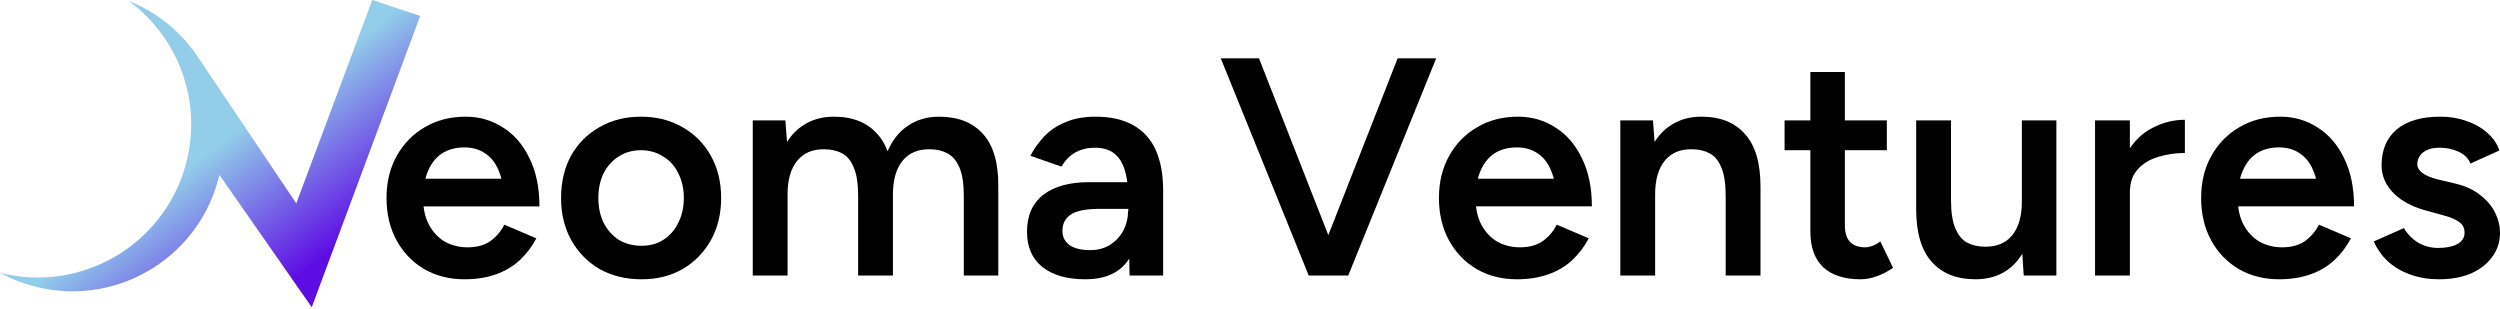
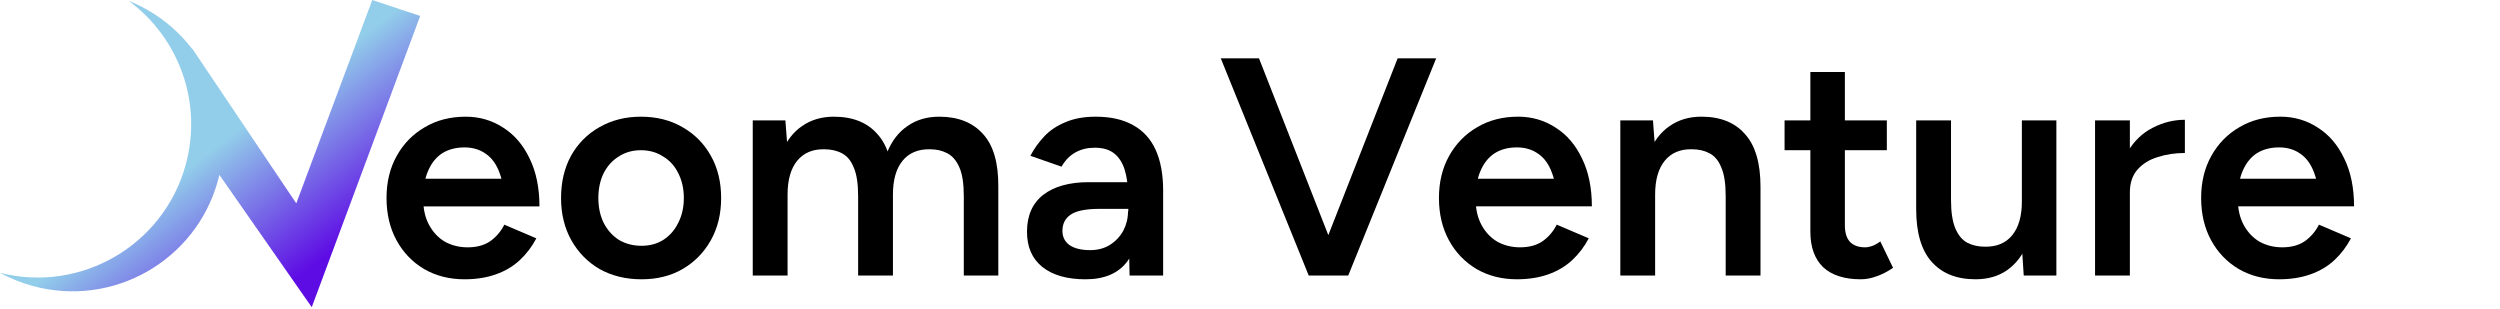
<svg xmlns="http://www.w3.org/2000/svg" width="251" height="31" viewBox="0 0 251 31" fill="none">
  <path d="M46.64 28.041C45.121 28.041 43.769 27.698 42.583 27.013C41.397 26.307 40.471 25.341 39.806 24.116C39.14 22.89 38.807 21.478 38.807 19.879C38.807 18.279 39.15 16.867 39.837 15.642C40.523 14.416 41.46 13.461 42.645 12.775C43.831 12.069 45.204 11.716 46.765 11.716C48.138 11.716 49.386 12.079 50.51 12.806C51.633 13.512 52.517 14.541 53.162 15.891C53.828 17.241 54.161 18.851 54.161 20.72H50.634C50.655 19.37 50.499 18.259 50.166 17.386C49.854 16.514 49.397 15.87 48.793 15.454C48.19 15.018 47.472 14.8 46.64 14.8C45.766 14.8 45.017 14.998 44.393 15.392C43.79 15.787 43.322 16.368 42.989 17.137C42.656 17.885 42.489 18.83 42.489 19.972C42.489 20.99 42.687 21.862 43.082 22.589C43.478 23.316 44.008 23.877 44.674 24.271C45.36 24.645 46.12 24.832 46.952 24.832C47.867 24.832 48.627 24.625 49.23 24.209C49.833 23.773 50.301 23.223 50.634 22.558L53.849 23.929C53.412 24.759 52.861 25.486 52.195 26.11C51.529 26.733 50.728 27.21 49.792 27.543C48.856 27.875 47.805 28.041 46.64 28.041ZM41.085 20.72L41.116 17.947H52.351V20.72H41.085Z" fill="black" />
  <path d="M64.413 28.041C62.832 28.041 61.428 27.698 60.2 27.013C58.993 26.307 58.047 25.341 57.36 24.116C56.674 22.89 56.33 21.478 56.33 19.879C56.33 18.279 56.663 16.867 57.329 15.642C58.016 14.416 58.962 13.461 60.169 12.775C61.396 12.069 62.79 11.716 64.351 11.716C65.932 11.716 67.326 12.069 68.532 12.775C69.739 13.461 70.686 14.416 71.372 15.642C72.059 16.867 72.402 18.279 72.402 19.879C72.402 21.478 72.059 22.89 71.372 24.116C70.686 25.341 69.739 26.307 68.532 27.013C67.346 27.698 65.973 28.041 64.413 28.041ZM64.413 24.677C65.245 24.677 65.973 24.479 66.597 24.084C67.242 23.669 67.742 23.098 68.095 22.371C68.47 21.644 68.657 20.813 68.657 19.879C68.657 18.944 68.47 18.113 68.095 17.386C67.742 16.659 67.232 16.098 66.566 15.704C65.921 15.288 65.183 15.081 64.351 15.081C63.518 15.081 62.78 15.288 62.135 15.704C61.49 16.098 60.98 16.659 60.606 17.386C60.252 18.113 60.075 18.944 60.075 19.879C60.075 20.813 60.252 21.644 60.606 22.371C60.98 23.098 61.49 23.669 62.135 24.084C62.801 24.479 63.56 24.677 64.413 24.677Z" fill="black" />
  <path d="M75.576 27.667V12.09H78.853L79.072 14.956V27.667H75.576ZM86.156 27.667V19.692L89.651 18.757V27.667H86.156ZM96.766 27.667V19.692L100.23 18.757V27.667H96.766ZM86.156 19.692C86.156 18.445 86.01 17.49 85.719 16.825C85.448 16.14 85.053 15.662 84.533 15.392C84.034 15.122 83.441 14.987 82.754 14.987C81.589 14.966 80.684 15.351 80.039 16.14C79.394 16.929 79.072 18.061 79.072 19.536H77.761C77.761 17.895 78 16.493 78.479 15.33C78.957 14.146 79.644 13.253 80.538 12.651C81.433 12.027 82.494 11.716 83.722 11.716C85.615 11.716 87.071 12.297 88.091 13.461C89.131 14.603 89.651 16.368 89.651 18.757L86.156 19.692ZM96.766 19.692C96.766 18.445 96.62 17.49 96.329 16.825C96.038 16.14 95.632 15.662 95.112 15.392C94.613 15.122 94.03 14.987 93.364 14.987C92.179 14.966 91.263 15.351 90.618 16.14C89.973 16.929 89.651 18.061 89.651 19.536H88.34C88.34 17.895 88.579 16.493 89.058 15.33C89.536 14.146 90.223 13.253 91.118 12.651C92.012 12.027 93.073 11.716 94.301 11.716C96.194 11.716 97.661 12.297 98.701 13.461C99.741 14.603 100.251 16.368 100.23 18.757L96.766 19.692Z" fill="black" />
  <path d="M113.409 27.667L113.253 19.66C113.253 18.601 113.138 17.718 112.909 17.012C112.68 16.306 112.327 15.766 111.848 15.392C111.37 15.018 110.725 14.831 109.913 14.831C109.185 14.831 108.54 14.987 107.979 15.299C107.417 15.61 106.949 16.088 106.574 16.732L103.454 15.642C103.807 14.956 104.265 14.312 104.827 13.71C105.388 13.107 106.096 12.63 106.949 12.277C107.802 11.903 108.821 11.716 110.007 11.716C111.505 11.716 112.753 11.996 113.752 12.557C114.771 13.118 115.531 13.949 116.03 15.05C116.529 16.15 116.779 17.511 116.779 19.131V27.667H113.409ZM108.977 28.041C107.126 28.041 105.68 27.626 104.639 26.795C103.62 25.964 103.11 24.791 103.11 23.274C103.11 21.654 103.651 20.419 104.733 19.567C105.836 18.715 107.365 18.29 109.32 18.29H114.22L114.251 20.969H110.413C109.019 20.969 108.041 21.166 107.479 21.561C106.938 21.935 106.668 22.475 106.668 23.181C106.668 23.783 106.907 24.261 107.386 24.614C107.885 24.947 108.571 25.113 109.445 25.113C110.215 25.113 110.881 24.936 111.443 24.583C112.025 24.209 112.472 23.731 112.784 23.15C113.096 22.547 113.253 21.904 113.253 21.218H114.563C114.563 23.337 114.105 25.009 113.19 26.234C112.295 27.439 110.891 28.041 108.977 28.041Z" fill="black" />
  <path d="M131.772 27.666L140.323 5.857H144.192L135.361 27.666H131.772ZM131.397 27.666L122.566 5.857H126.404L134.955 27.666H131.397Z" fill="black" />
  <path d="M152.303 28.04C150.784 28.04 149.432 27.697 148.246 27.012C147.06 26.305 146.134 25.34 145.468 24.114C144.803 22.889 144.47 21.476 144.47 19.877C144.47 18.278 144.813 16.865 145.5 15.64C146.186 14.415 147.122 13.459 148.308 12.774C149.494 12.067 150.867 11.714 152.428 11.714C153.801 11.714 155.049 12.078 156.172 12.805C157.296 13.511 158.18 14.539 158.825 15.889C159.491 17.239 159.824 18.849 159.824 20.718H156.297C156.318 19.368 156.162 18.257 155.829 17.385C155.517 16.512 155.059 15.868 154.456 15.453C153.853 15.017 153.135 14.799 152.303 14.799C151.429 14.799 150.68 14.996 150.056 15.391C149.453 15.785 148.984 16.367 148.652 17.135C148.319 17.883 148.152 18.828 148.152 19.971C148.152 20.988 148.35 21.86 148.745 22.587C149.14 23.314 149.671 23.875 150.337 24.27C151.023 24.644 151.783 24.831 152.615 24.831C153.53 24.831 154.29 24.623 154.893 24.207C155.496 23.771 155.964 23.221 156.297 22.556L159.512 23.927C159.075 24.758 158.523 25.485 157.858 26.108C157.192 26.731 156.391 27.209 155.455 27.541C154.518 27.873 153.468 28.04 152.303 28.04ZM146.748 20.718L146.779 17.945H158.014V20.718H146.748Z" fill="black" />
  <path d="M162.68 27.666V12.088H165.957L166.175 14.954V27.666H162.68ZM173.259 27.666V19.69L176.754 18.755V27.666H173.259ZM173.259 19.69C173.259 18.444 173.113 17.488 172.822 16.824C172.552 16.138 172.156 15.661 171.636 15.391C171.137 15.121 170.544 14.986 169.857 14.986C168.692 14.965 167.787 15.349 167.142 16.138C166.497 16.928 166.175 18.06 166.175 19.534H164.864C164.864 17.893 165.104 16.491 165.582 15.328C166.061 14.144 166.747 13.251 167.642 12.649C168.536 12.026 169.597 11.714 170.825 11.714C172.718 11.714 174.174 12.296 175.194 13.459C176.234 14.601 176.754 16.367 176.754 18.755L173.259 19.69Z" fill="black" />
  <path d="M186.817 28.04C185.173 28.04 183.915 27.635 183.041 26.825C182.188 25.994 181.761 24.81 181.761 23.273V7.228H185.225V22.619C185.225 23.346 185.392 23.896 185.725 24.27C186.078 24.644 186.588 24.831 187.254 24.831C187.462 24.831 187.691 24.789 187.94 24.706C188.19 24.623 188.471 24.467 188.783 24.239L190.062 26.887C189.521 27.261 188.981 27.541 188.44 27.728C187.899 27.936 187.358 28.04 186.817 28.04ZM179.171 15.079V12.088H189.438V15.079H179.171Z" fill="black" />
  <path d="M203.183 27.666L202.996 24.799V12.088H206.46V27.666H203.183ZM192.385 20.999V12.088H195.881V20.064L192.385 20.999ZM195.881 20.064C195.881 21.289 196.026 22.245 196.317 22.93C196.609 23.616 197.004 24.093 197.503 24.363C198.023 24.633 198.616 24.768 199.282 24.768C200.468 24.789 201.383 24.405 202.028 23.616C202.673 22.826 202.996 21.694 202.996 20.22H204.306C204.306 21.86 204.057 23.273 203.557 24.457C203.079 25.62 202.392 26.513 201.498 27.136C200.624 27.738 199.573 28.04 198.346 28.04C196.453 28.04 194.986 27.458 193.946 26.295C192.905 25.132 192.385 23.366 192.385 20.999L195.881 20.064Z" fill="black" />
  <path d="M212.653 19.378C212.653 17.696 212.975 16.315 213.62 15.235C214.265 14.155 215.097 13.355 216.117 12.836C217.157 12.296 218.239 12.026 219.362 12.026V15.36C218.405 15.36 217.5 15.495 216.647 15.764C215.815 16.014 215.139 16.429 214.619 17.011C214.099 17.592 213.839 18.361 213.839 19.316L212.653 19.378ZM210.343 27.666V12.088H213.839V27.666H210.343Z" fill="black" />
  <path d="M228.827 28.04C227.308 28.04 225.956 27.697 224.77 27.012C223.584 26.305 222.658 25.34 221.992 24.114C221.327 22.889 220.994 21.476 220.994 19.877C220.994 18.278 221.337 16.865 222.024 15.64C222.71 14.415 223.646 13.459 224.832 12.774C226.018 12.067 227.391 11.714 228.952 11.714C230.325 11.714 231.573 12.078 232.696 12.805C233.82 13.511 234.704 14.539 235.349 15.889C236.015 17.239 236.348 18.849 236.348 20.718H232.821C232.842 19.368 232.686 18.257 232.353 17.385C232.041 16.512 231.583 15.868 230.98 15.453C230.377 15.017 229.659 14.799 228.827 14.799C227.953 14.799 227.204 14.996 226.58 15.391C225.977 15.785 225.508 16.367 225.176 17.135C224.843 17.883 224.676 18.828 224.676 19.971C224.676 20.988 224.874 21.86 225.269 22.587C225.664 23.314 226.195 23.875 226.861 24.27C227.547 24.644 228.307 24.831 229.139 24.831C230.054 24.831 230.814 24.623 231.417 24.207C232.02 23.771 232.488 23.221 232.821 22.556L236.036 23.927C235.599 24.758 235.047 25.485 234.382 26.108C233.716 26.731 232.915 27.209 231.979 27.541C231.042 27.873 229.992 28.04 228.827 28.04ZM223.272 20.718L223.303 17.945H234.538V20.718H223.272Z" fill="black" />
-   <path d="M244.883 28.04C243.843 28.04 242.886 27.884 242.012 27.572C241.139 27.261 240.39 26.825 239.766 26.264C239.141 25.682 238.663 25.007 238.33 24.239L241.357 22.899C241.669 23.46 242.127 23.938 242.73 24.332C243.354 24.706 244.041 24.893 244.79 24.893C245.58 24.893 246.215 24.768 246.693 24.519C247.193 24.249 247.442 23.865 247.442 23.366C247.442 22.889 247.255 22.525 246.881 22.276C246.506 22.006 245.986 21.788 245.32 21.622L243.854 21.217C242.356 20.843 241.191 20.251 240.358 19.441C239.526 18.61 239.11 17.665 239.11 16.606C239.11 15.048 239.62 13.843 240.639 12.992C241.659 12.14 243.115 11.714 245.008 11.714C245.965 11.714 246.839 11.86 247.63 12.15C248.441 12.421 249.138 12.815 249.721 13.334C250.303 13.833 250.709 14.425 250.938 15.11L248.035 16.419C247.827 15.899 247.432 15.505 246.849 15.235C246.267 14.965 245.622 14.83 244.915 14.83C244.228 14.83 243.687 14.986 243.292 15.297C242.897 15.588 242.699 15.993 242.699 16.512C242.699 16.824 242.876 17.115 243.229 17.385C243.583 17.634 244.082 17.841 244.727 18.008L246.569 18.444C247.588 18.693 248.42 19.088 249.065 19.628C249.731 20.147 250.22 20.739 250.532 21.404C250.844 22.047 251 22.702 251 23.366C251 24.301 250.73 25.121 250.189 25.828C249.669 26.534 248.951 27.084 248.035 27.479C247.12 27.853 246.069 28.04 244.883 28.04Z" fill="black" />
  <path fill-rule="evenodd" clip-rule="evenodd" d="M31.3 30.843L42.188 1.599L37.377 0L29.746 20.416L20.003 5.922C19.901 5.765 19.797 5.611 19.691 5.458L19.354 4.957L19.236 4.842C17.634 2.78 15.488 1.116 12.936 0.093C17.919 3.768 20.384 10.255 18.635 16.572C16.398 24.655 8.103 29.442 0 27.392C1.005 27.939 2.088 28.382 3.24 28.699C11.304 30.923 19.648 26.2 21.875 18.149C21.93 17.952 21.98 17.755 22.026 17.558L31.3 30.843Z" fill="url(#paint0_linear_1_126)" />
  <defs>
    <linearGradient id="paint0_linear_1_126" x1="27.898" y1="29.372" x2="14.594" y2="11.851" gradientUnits="userSpaceOnUse">
      <stop stop-color="#5E0CE4" />
      <stop offset="0.698" stop-color="#92CDEA" />
    </linearGradient>
  </defs>
</svg>